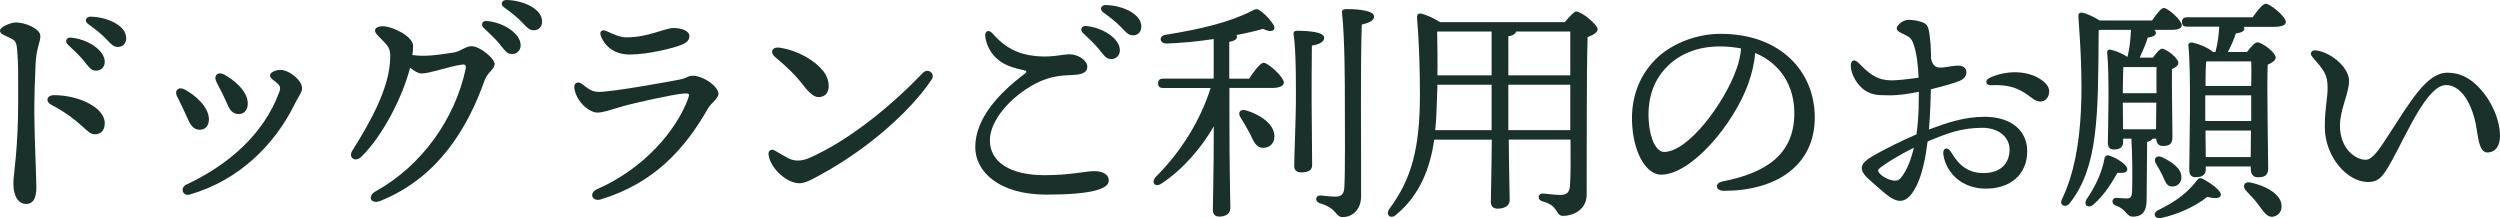
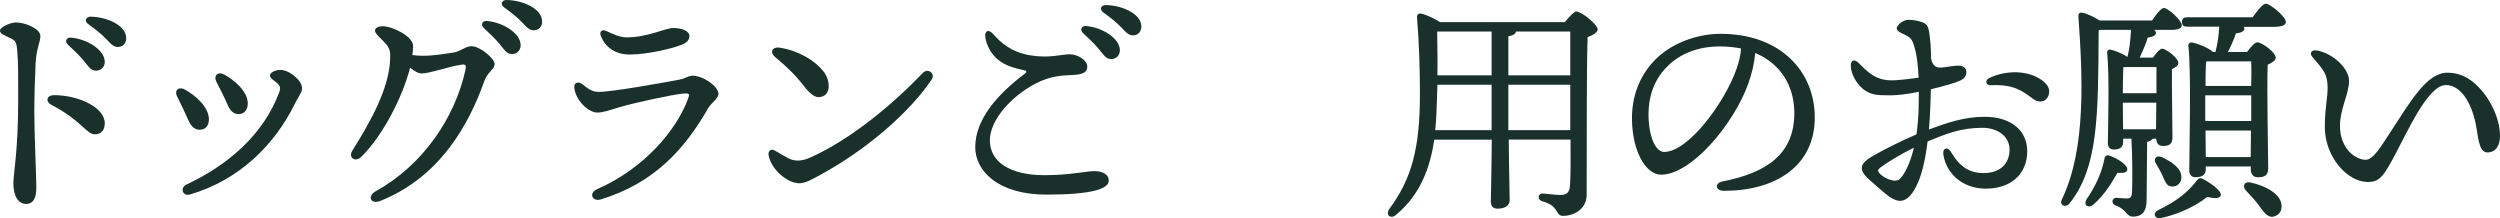
<svg xmlns="http://www.w3.org/2000/svg" id="_レイヤー_2" viewBox="0 0 297.13 25.94">
  <defs>
    <style>.cls-1{fill:#1a312b;}.cls-2{fill:none;isolation:isolate;}</style>
  </defs>
  <g id="_レイヤー_2-2">
    <g id="_ドッグランご利用のお願い">
      <g class="cls-2">
        <path class="cls-1" d="m4.8,4.29c0,.69-.48,1.47-.57,3.27-.09,1.8-.15,3.99-.15,5.85,0,2.67.24,7.5.24,8.88s-.45,1.95-1.2,1.95c-.93,0-1.53-.9-1.53-2.46,0-1.14.57-3.84.57-9.75,0-2.85.03-4.44-.12-6.12-.09-.99-.27-1.11-.81-1.38-.87-.42-1.23-.51-1.23-.9,0-.42,1.26-.96,1.89-.96,1.08,0,2.91.72,2.91,1.62Zm1.65,7.02c2.85,0,6,1.44,6,3.33,0,.72-.33,1.32-1.2,1.32-.96,0-1.59-1.65-5.16-3.51-.69-.36-.6-1.14.36-1.14Zm6-3.96c0,.69-.51,1.05-1.02,1.05-.69,0-.9-.51-1.59-1.32-.51-.6-1.2-1.23-1.8-1.8-.36-.36-.15-.84.36-.81,1.95.15,4.05,1.47,4.05,2.88Zm2.55-2.82c0,.63-.39,1.05-.99,1.05-.45,0-.75-.24-1.32-.87-.66-.72-1.56-1.38-2.22-1.86-.48-.36-.27-.87.3-.87,1.92.03,4.23,1.02,4.23,2.55Z" />
        <path class="cls-1" d="m24.83,14.19c0,.75-.42,1.23-1.08,1.23-.6,0-1.02-.36-1.38-1.17-.33-.78-.93-2.01-1.29-2.73-.42-.75.12-1.29.9-.87,1.17.63,2.85,2.04,2.85,3.54Zm8.49-5.88c1.08,0,2.58,1.26,2.58,2.16,0,.54-.39.9-.9,1.95-2.31,4.68-6.51,9-12.48,10.71-.81.21-1.17-.81-.36-1.2,5.01-2.34,9.15-5.97,11.01-10.92.21-.57.15-.78-.24-1.14-.36-.33-.84-.54-.84-.9s.63-.66,1.23-.66Zm-3.87,3.99c0,.75-.42,1.26-1.08,1.26-.6,0-1.02-.36-1.35-1.17-.33-.78-.9-1.92-1.29-2.64-.39-.75.15-1.29.9-.9,1.17.63,2.82,1.98,2.82,3.45Z" />
        <path class="cls-1" d="m58.79,7.59c0,.66-.84.96-1.2,1.98-1.98,5.58-5.49,11.55-12.39,14.31-1.14.45-1.62-.57-.51-1.17,5.55-3.09,9.39-8.67,10.65-14.49.09-.48-.06-.6-.45-.54-1.65.24-3.78,1.05-4.77,1.05-.42,0-.87-.27-1.38-.69-.9,3.57-3.33,8.19-5.79,10.59-.75.72-1.59.09-1.08-.72,2.31-3.66,4.23-7.29,4.47-10.44.12-1.59,0-1.8-.99-2.79-.57-.57-.78-.78-.78-1.05,0-.3.36-.51.93-.51,1.14,0,3.6,1.2,3.6,2.34,0,.33-.03.69-.09,1.08,1.47.21,2.76.03,4.92-.3.78-.12,1.41-.75,2.1-.75,1.05,0,2.76,1.5,2.76,2.1Zm3.09-2.22c0,.69-.51,1.05-1.02,1.05-.69,0-.9-.51-1.59-1.32-.51-.6-1.2-1.23-1.8-1.8-.36-.36-.15-.84.36-.81,1.95.15,4.05,1.47,4.05,2.88Zm2.55-2.82c0,.63-.39,1.05-.99,1.05-.45,0-.75-.24-1.32-.87-.66-.72-1.56-1.38-2.22-1.86-.48-.36-.27-.87.3-.87,1.92.03,4.23,1.02,4.23,2.55Z" />
        <path class="cls-1" d="m71.17,10.92c1.62,0,7.95-1.14,9.63-1.47.78-.15.99-.45,1.5-.45,1.35,0,3.09,1.32,3.09,2.13,0,.6-.87,1.11-1.23,1.74-2.79,4.86-6.39,8.88-12.75,10.83-1.02.3-1.5-.75-.42-1.23,5.55-2.43,9.42-6.99,10.8-10.77.18-.51.21-.66-.66-.57-1.29.12-5.79,1.11-7.32,1.56-1.26.36-2.07.69-2.85.69-.84,0-2.46-1.2-2.7-2.91-.09-.6.39-.87.93-.48.69.54,1.14.93,1.98.93Zm3.3-6.48c2.58,0,4.53-1.11,5.58-1.11s1.89.39,1.89.93c0,.6-.42.9-1.23,1.17-.72.27-3.6,1.05-5.88,1.05-1.74,0-2.88-.9-3.39-2.13-.24-.54.03-.96.69-.63.69.3,1.5.72,2.34.72Z" />
        <path class="cls-1" d="m93.69,18.81c.72.36,1.53.39,2.55-.06,5.01-2.22,10.08-6.57,13.44-10.08.6-.63,1.53.06,1.05.78-2.55,3.81-7.59,8.25-13.14,11.28-.99.54-1.83,1.05-2.61,1.05-1.41,0-3.36-1.68-3.63-3.33-.09-.54.3-.81.72-.57.42.24,1.2.72,1.62.93Zm-.99-13.14c2.22.36,4.11,1.5,5.13,2.76.84,1.02.93,2.61,0,3-.72.3-1.29.09-2.4-1.35-.9-1.17-1.98-2.19-3.3-3.3-.69-.57-.36-1.26.57-1.11Z" />
        <path class="cls-1" d="m131.78,21.48c0,.99-2.13,1.65-7.41,1.65-5.76,0-8.46-2.82-8.46-5.64,0-3.42,2.85-6.45,5.85-8.7.36-.27.24-.39-.09-.45-.42-.09-1.11-.24-1.86-.54-1.35-.54-2.43-1.74-2.7-3.36-.12-.75.36-1.02.87-.45.99,1.11,2.19,2.19,4.44,2.58,2.31.39,3.72-.12,4.71-.12s2.1.72,2.1,1.47-.69.93-1.68.99c-1.08.06-2.61.03-4.53,1.05-2.88,1.53-5.37,4.32-5.37,6.72,0,2.58,2.4,4.14,6.51,4.14,3.06,0,4.86-.48,5.91-.48.84,0,1.71.3,1.71,1.14Zm1.32-15.51c0,.69-.51,1.05-1.02,1.05-.69,0-.9-.51-1.59-1.32-.51-.6-1.2-1.23-1.8-1.8-.36-.36-.15-.84.36-.81,1.95.15,4.05,1.47,4.05,2.88Zm2.55-2.82c0,.63-.39,1.05-.99,1.05-.45,0-.75-.24-1.32-.87-.66-.72-1.56-1.38-2.22-1.86-.48-.36-.27-.87.3-.87,1.92.03,4.23,1.02,4.23,2.55Z" />
-         <path class="cls-1" d="m148.47,9.34c.56-.87,1.32-1.88,1.71-1.88.56,0,2.41,1.71,2.41,2.35,0,.42-.56.64-1.37.64h-5.1v3.7c0,6.1.11,9.52.11,10.58,0,.59-.45,1.01-1.32,1.01-.53,0-.76-.31-.76-.84,0-1.12.11-4.23.11-9.88-1.46,2.52-3.58,5.04-6.19,6.78-.76.53-1.32-.08-.7-.78,3-3,5.26-6.64,6.52-10.56h-5.63c-.36,0-.62-.11-.62-.56,0-.42.25-.56.62-.56h5.99v-4.7c-1.88.28-3.84.48-5.63.53-.81,0-.95-.9-.08-1.04,4.09-.64,7.67-1.51,10.16-2.8.64-.34.76-.34,1.34.14.53.42,1.06,1.06,1.34,1.51.31.62-.22.98-1.26.45-.87.25-1.93.5-3.16.73.03.08.06.14.06.2,0,.31-.31.5-.92.62v4.37h2.35Zm3,6.86c0,.81-.53,1.37-1.37,1.37-.76,0-1.09-.7-1.54-1.68-.34-.64-.73-1.32-1.12-1.93-.36-.53-.08-1.06.67-.84,1.65.5,3.36,1.62,3.36,3.08Zm4.42-4.2c0,1.32.06,6.78.06,7.62,0,.62-.45.87-1.32.87-.5,0-.81-.25-.81-.76,0-.92.2-6.08.2-7.5,0-.92.06-6.22-.28-8.18-.03-.25.11-.39.36-.39,1.51,0,3.28.14,3.28.84,0,.48-.59.78-1.46.92-.03,1.26-.03,5.77-.03,6.58Zm7.42-10.05c0,.48-.48.73-1.46.98-.17,4.82-.06,13.69-.08,20.38,0,1.62-1.04,2.49-2.18,2.49-.95,0-.56-1.01-2.74-1.65-.64-.22-.5-.95.08-.92.7.06,1.32.14,1.76.14.7,0,1.04-.25,1.09-1.12.11-1.99.06-7.2.06-10.14,0-2.07,0-7.48-.34-10.61-.03-.31.14-.42.56-.42,1.54,0,3.25.22,3.25.87Z" />
        <path class="cls-1" d="m185.99,2.62c.48-.59,1.12-1.26,1.32-1.26.7,0,2.58,1.6,2.58,2.13,0,.36-.59.7-1.2.92-.14,4.7-.08,12.6-.11,18.73,0,1.82-1.68,2.52-2.77,2.52-1.04,0-.42-1.2-2.52-1.74-.62-.2-.5-.92.03-.92.28,0,1.48.17,2.1.17.78,0,1.12-.28,1.18-1.12.08-1.26.08-3.36.06-5.46h-7.34c.03,4,.11,6.36.11,7.2,0,.59-.5,1.01-1.43,1.01-.56,0-.81-.31-.81-.84,0-.95.08-3.28.11-7.36h-6.83c-.48,3.22-1.62,6.5-4.51,8.9-.64.62-1.37.06-.81-.7,2.6-3.53,3.61-7.11,3.61-13.58,0-2.63-.08-6.02-.34-9.07-.03-.45.14-.59.5-.53.45.08,1.54.56,2.24,1.01h14.84Zm-8.71,12.85v-5.4h-6.44c-.03.62-.03,1.26-.06,1.9-.03,1.12-.08,2.3-.2,3.5h6.69Zm-6.47-11.73c.03,1.74.06,3.47.03,5.21h6.44V3.75h-6.47Zm8.46,5.21h7.36V3.75h-6.44c-.06.28-.36.48-.92.56v4.65Zm7.36,6.52v-5.4h-7.36v5.4h7.36Z" />
        <path class="cls-1" d="m215.69,13.95c0,5.76-4.62,8.73-10.8,8.73-1.05,0-1.11-.93-.18-1.11,5.19-1.02,8.55-3.21,8.55-8.13,0-3.21-1.62-5.88-4.65-7.14-.09,1.14-.39,2.46-.84,3.69-1.74,4.8-6.75,10.77-10.35,10.77-1.59,0-3.15-2.19-3.42-5.73-.3-3.78,1.17-6.57,3.15-8.34,1.77-1.56,4.5-2.67,7.35-2.67,7.17,0,11.19,4.53,11.19,9.93Zm-8.76-8.19c-.78-.15-1.62-.24-2.52-.24-2.58,0-4.62.84-6.09,2.22-1.59,1.5-2.55,3.63-2.37,6.6.15,2.31.96,3.72,1.83,3.72,2.88,0,7.2-5.85,8.61-9.87.3-.81.48-1.68.54-2.43Z" />
        <path class="cls-1" d="m229.43,12.51c-.03.87-.08,1.85-.17,2.88,2.07-.78,4.2-1.51,6.61-1.51,3.11,0,5.07,1.6,5.07,4.09,0,2.72-1.93,4.45-4.93,4.45-2.72,0-4.68-1.74-5.04-4.06-.11-.78.5-.98.9-.31.95,1.62,2.07,2.52,3.86,2.52,2.13,0,3.11-1.23,3.11-2.8s-1.43-2.58-3.22-2.58c-2.52,0-4.23.67-6.52,1.62-.22,1.82-.59,3.58-1.09,4.76-.64,1.51-1.32,2.3-2.21,2.3-.42,0-1.04-.28-1.74-.87-.56-.48-1.2-1.01-2.02-1.76-1.23-1.15-.92-1.85.53-2.69s3.5-1.85,5.21-2.58c.14-1.06.22-2.1.25-3.02,0-.53.03-1.23.03-2.04-1.23.25-2.44.42-3.36.42-1.71,0-2.18-.08-2.91-.5-1.06-.62-1.82-2.04-1.82-3.02,0-.64.39-.87.95-.31,1.12,1.12,1.96,1.96,3.64,2.04.76.06,2.46-.17,3.47-.31-.06-1.43-.22-2.88-.59-3.95-.28-.81-.53-.9-1.34-1.29-.36-.17-.67-.36-.67-.62,0-.39.78-1.01,1.34-1.01.45,0,.95.03,1.6.25.56.2.78.36.92,1.23.14.9.22,1.96.22,3.14.25,1.04.76,1.09,1.37,1.04.62-.06,1.26-.22,1.85-.22.5,0,.98.22.98.76,0,.34-.14.76-.78,1.04-.56.25-1.9.64-3.44,1.01l-.06,1.9Zm-1.96,5.04c-1.76.87-3.44,1.93-4,2.38-.31.25-.36.39,0,.76.31.31.76.53,1.06.64.62.22,1.09.2,1.4-.2.7-.84,1.2-2.16,1.54-3.58Zm16.04-6.33c-.28.98-1.2,1.04-1.88.53-1.34-1.01-2.35-1.74-5.01-1.62-.62.03-.76-.59-.17-.87,2.02-.95,4.54-.9,6.13.2.73.5,1.12,1.06.92,1.76Z" />
        <path class="cls-1" d="m255.86,16.48c-.14.2-.45.34-.67.39l-.06,6.89c0,1.46-.62,1.99-1.62,1.99-.81,0-.81-.9-1.99-1.29-.67-.22-.53-.95,0-.95.36.03,1.12.08,1.32.08.45-.03.53-.28.56-.84.06-1.54.03-4.48-.08-6.27h-.98v.39c0,.62-.39.9-1.12.9-.45,0-.7-.28-.7-.78.03-2.04.2-8.04-.08-10.75-.03-.22.17-.39.39-.34.45.08,1.43.45,2.02.87.28-1.09.36-2.13.42-3.22h-3.67l-.17.06c-.06,10.39-.06,16.27-3.47,20.58-.42.53-1.26.25-.9-.5,2.91-6.02,2.46-14.67,1.96-21.73-.03-.31.11-.5.48-.45.39.06,1.37.48,2.04.92h6.24c.5-.73,1.06-1.48,1.4-1.48.5,0,2.13,1.48,2.13,2.04,0,.39-.45.56-1.23.56h-2.04c.11.11.2.22.2.36,0,.34-.48.5-.98.56-.17.62-.59,1.6-.95,2.38h1.57c.36-.5.81-1.06,1.09-1.06.48,0,1.93,1.12,1.93,1.68,0,.34-.36.56-.76.73-.03,1.88.06,7.11.06,8.09,0,.87-.42,1.06-1.15,1.06-.59,0-.76-.45-.78-.87h-.39Zm-4.2,4.06c-.59,1.04-1.46,2.55-2.86,3.78-.62.5-1.18.06-.84-.59,1.09-1.57,1.85-3.22,2.16-4.87.03-.28.25-.45.5-.39,1.04.31,2.27,1.18,2.21,1.65,0,.36-.34.48-1.18.42Zm.7-12.57c-.03.67-.06,2.07-.06,3.11h4v-3.11h-3.95Zm-.03,7.39h3.92l.03-3.16h-3.98l.03,3.16Zm11.62,7.84c-.08.45-.9.39-1.62.2-1.26,1.04-3.39,2.07-5.52,2.52-.7.14-1.01-.56-.36-.92,2.18-1.06,3.53-2.07,4.7-3.61.2-.25.36-.25.64-.14.92.48,2.27,1.43,2.16,1.96Zm-4.68-2.1c-.03.64-.48,1.12-1.18,1.06-.62-.03-.78-.67-1.09-1.34-.22-.45-.5-.95-.76-1.37-.34-.53,0-1.06.7-.78,1.23.59,2.38,1.37,2.32,2.44Zm8.46-19.04c.53-.76,1.2-1.62,1.57-1.62.5,0,2.38,1.54,2.38,2.16,0,.39-.48.59-1.43.59h-3.58c.06.08.08.14.08.22,0,.34-.5.5-1.01.56-.17.56-.56,1.46-.95,2.21h2.27c.42-.56.92-1.15,1.23-1.15.56,0,2.18,1.2,2.18,1.82,0,.36-.48.62-.95.84-.11,2.8.06,10.86.06,12.32,0,.87-.48,1.06-1.23,1.06-.64,0-.84-.5-.84-.95v-.34h-5.35v.36c0,.62-.39.92-1.23.92-.48,0-.73-.31-.73-.81,0-2.52.25-11.65-.11-14.84-.03-.22.17-.39.42-.36.48.06,1.96.59,2.49,1.12h.31c.28-1.04.39-1.99.45-3h-3.81c-.36,0-.62-.11-.62-.56,0-.42.25-.56.62-.56h7.78Zm-.17,9.27h-5.46v3.05h5.46v-3.05Zm-5.35-4.03c-.06.64-.08,1.79-.08,2.91h5.43c.03-1.23.03-2.27,0-2.91h-5.35Zm5.29,11.37l.03-3.16h-5.4l.03,3.16h5.35Zm3.64,5.54c.14.76-.2,1.37-.95,1.54-.7.14-1.15-.56-1.76-1.4-.42-.56-.95-1.15-1.48-1.68-.48-.48-.25-1.15.53-.98,1.79.39,3.42,1.29,3.67,2.52Z" />
        <path class="cls-1" d="m297.13,16.17c0,1.2-.57,1.95-1.5,1.95-1.05,0-1.08-1.92-1.41-3.51-.51-2.43-1.77-4.5-3.51-4.5-2.22,0-4.65,5.76-6.39,8.91-1.08,1.95-1.56,2.61-2.88,2.61-2.52,0-5.13-3.06-5.13-6.51,0-2.4.33-3.33.33-4.68,0-1.59-.42-2.07-1.8-3.66-.42-.48-.09-.9.54-.78,1.95.36,3.81,2.16,3.81,3.6,0,1.53-1.08,3.36-1.08,5.34,0,2.76,1.86,4.05,3.06,4.05.84,0,1.71-1.41,2.61-2.79,2.82-4.32,4.65-7.56,7.11-7.56,1.5,0,2.7.66,3.72,1.74,1.5,1.56,2.52,3.84,2.52,5.79Z" />
      </g>
    </g>
  </g>
</svg>